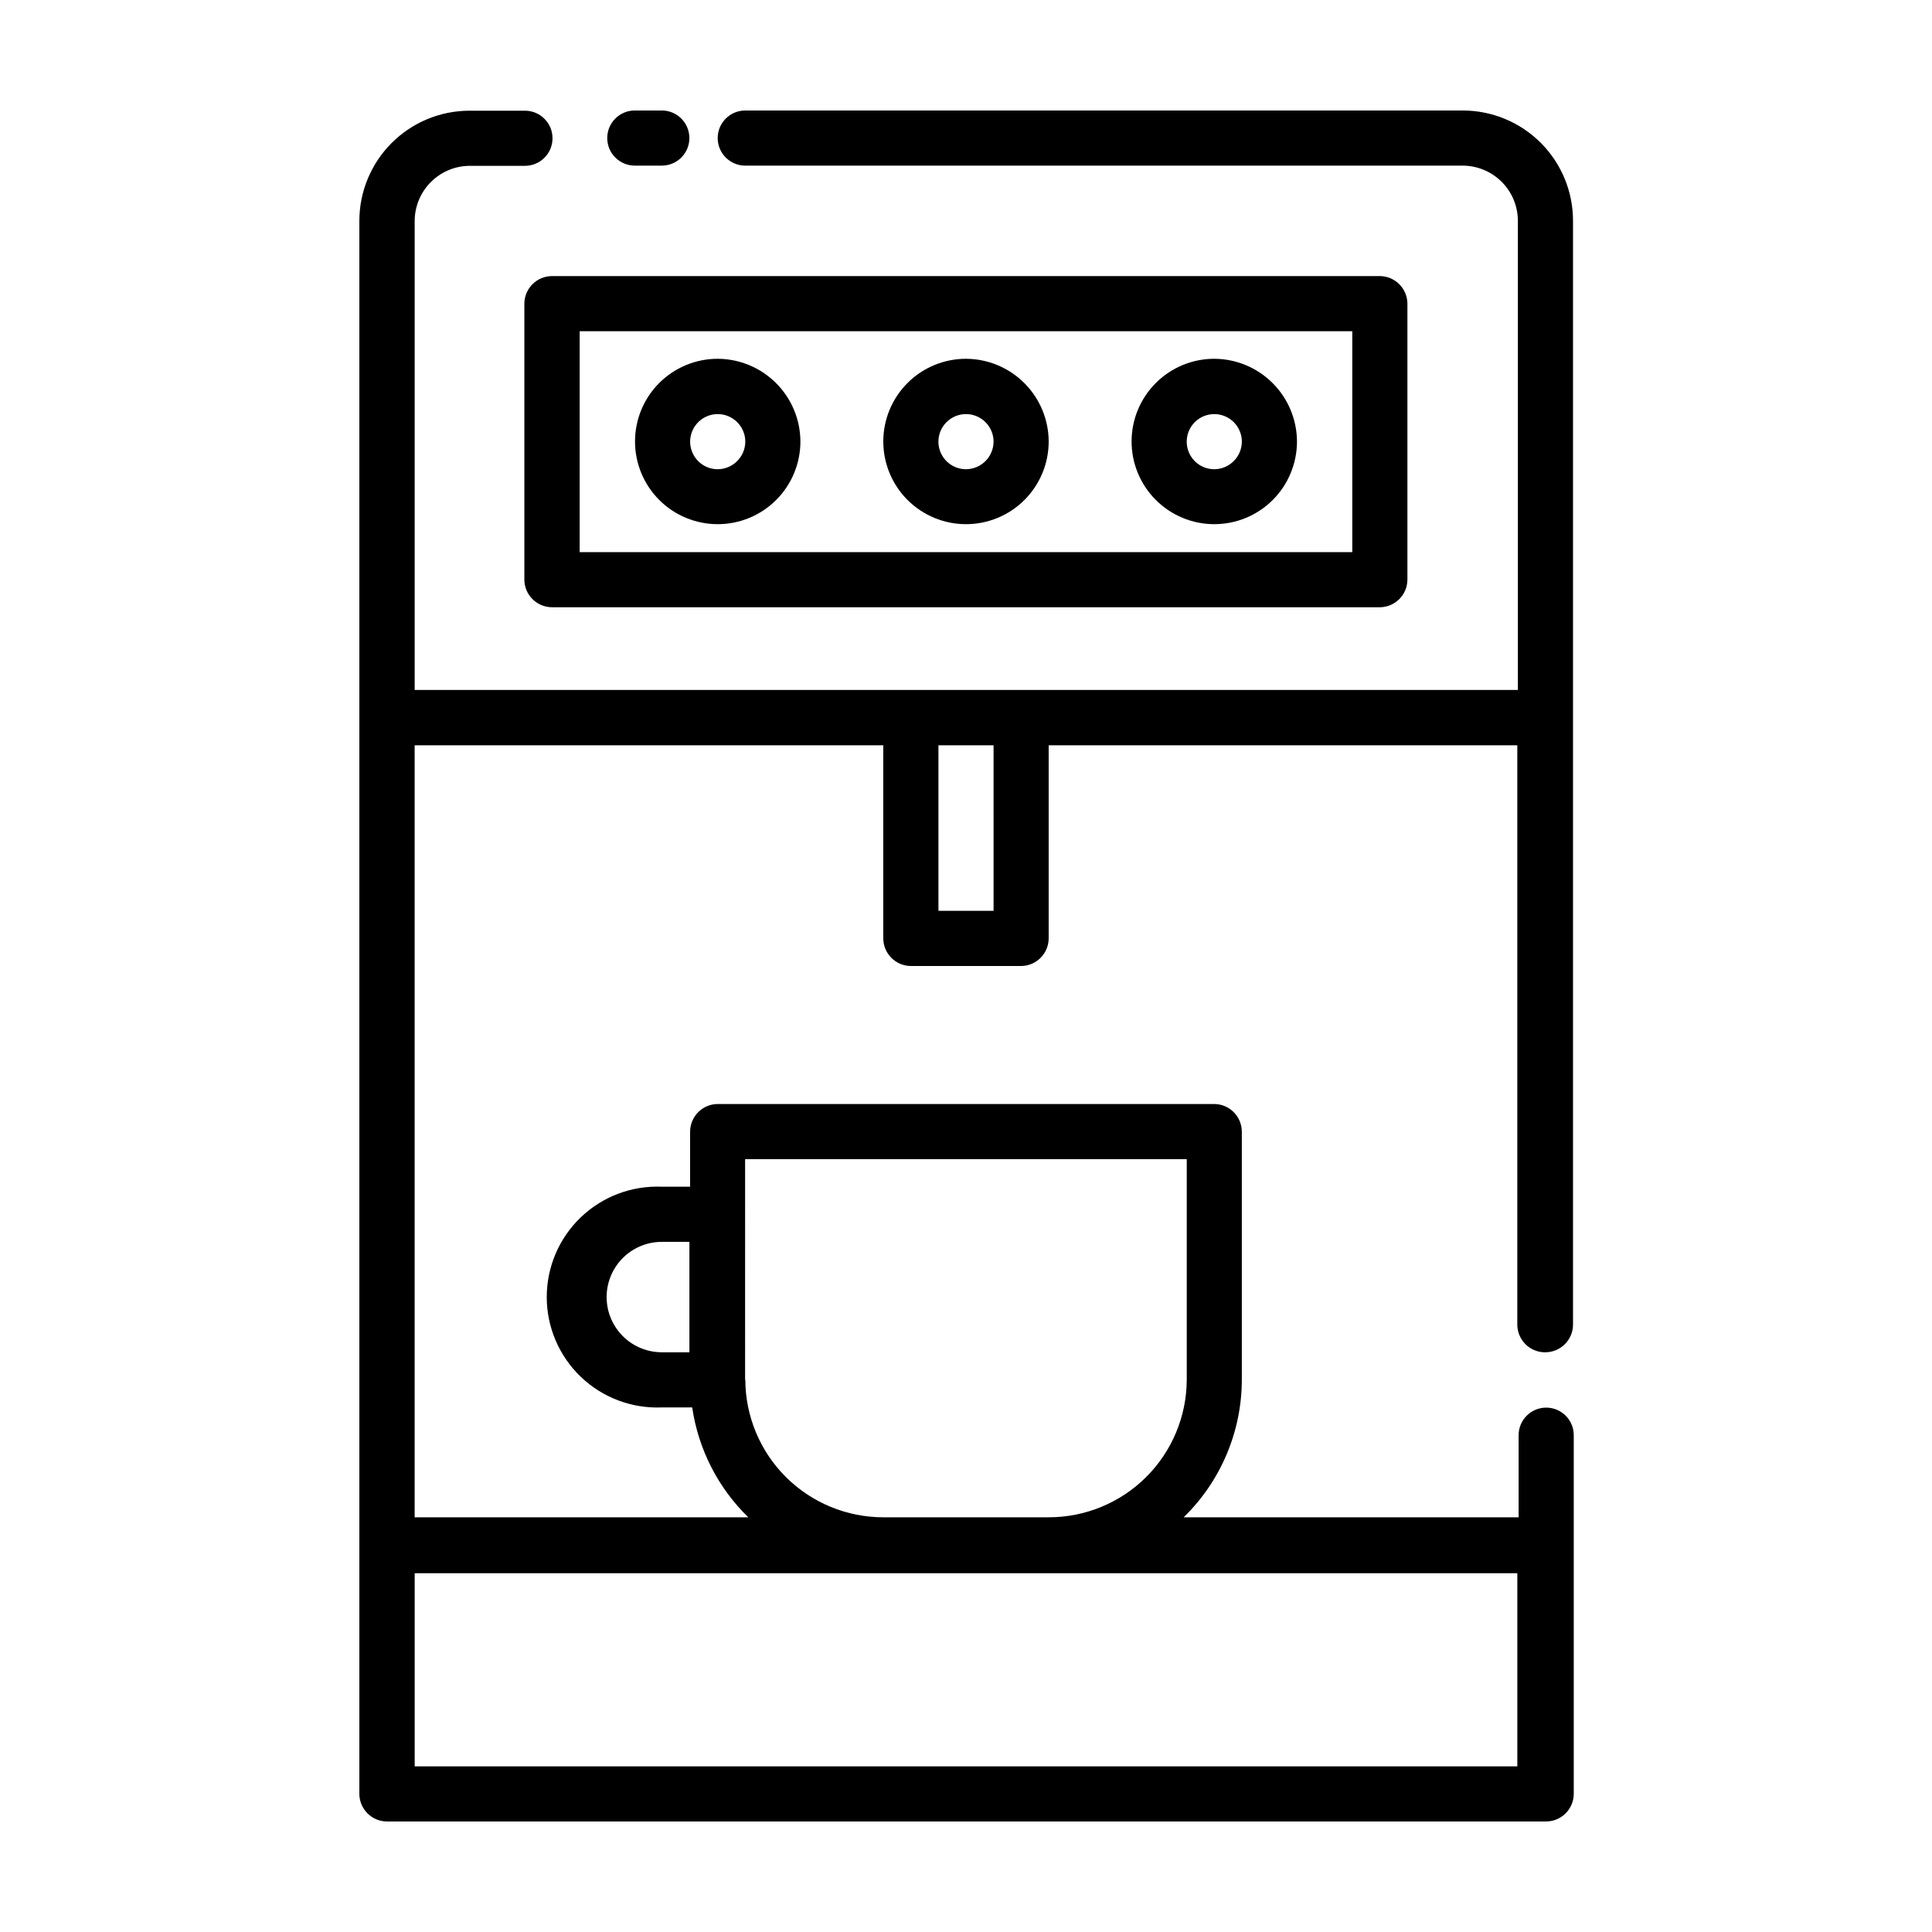
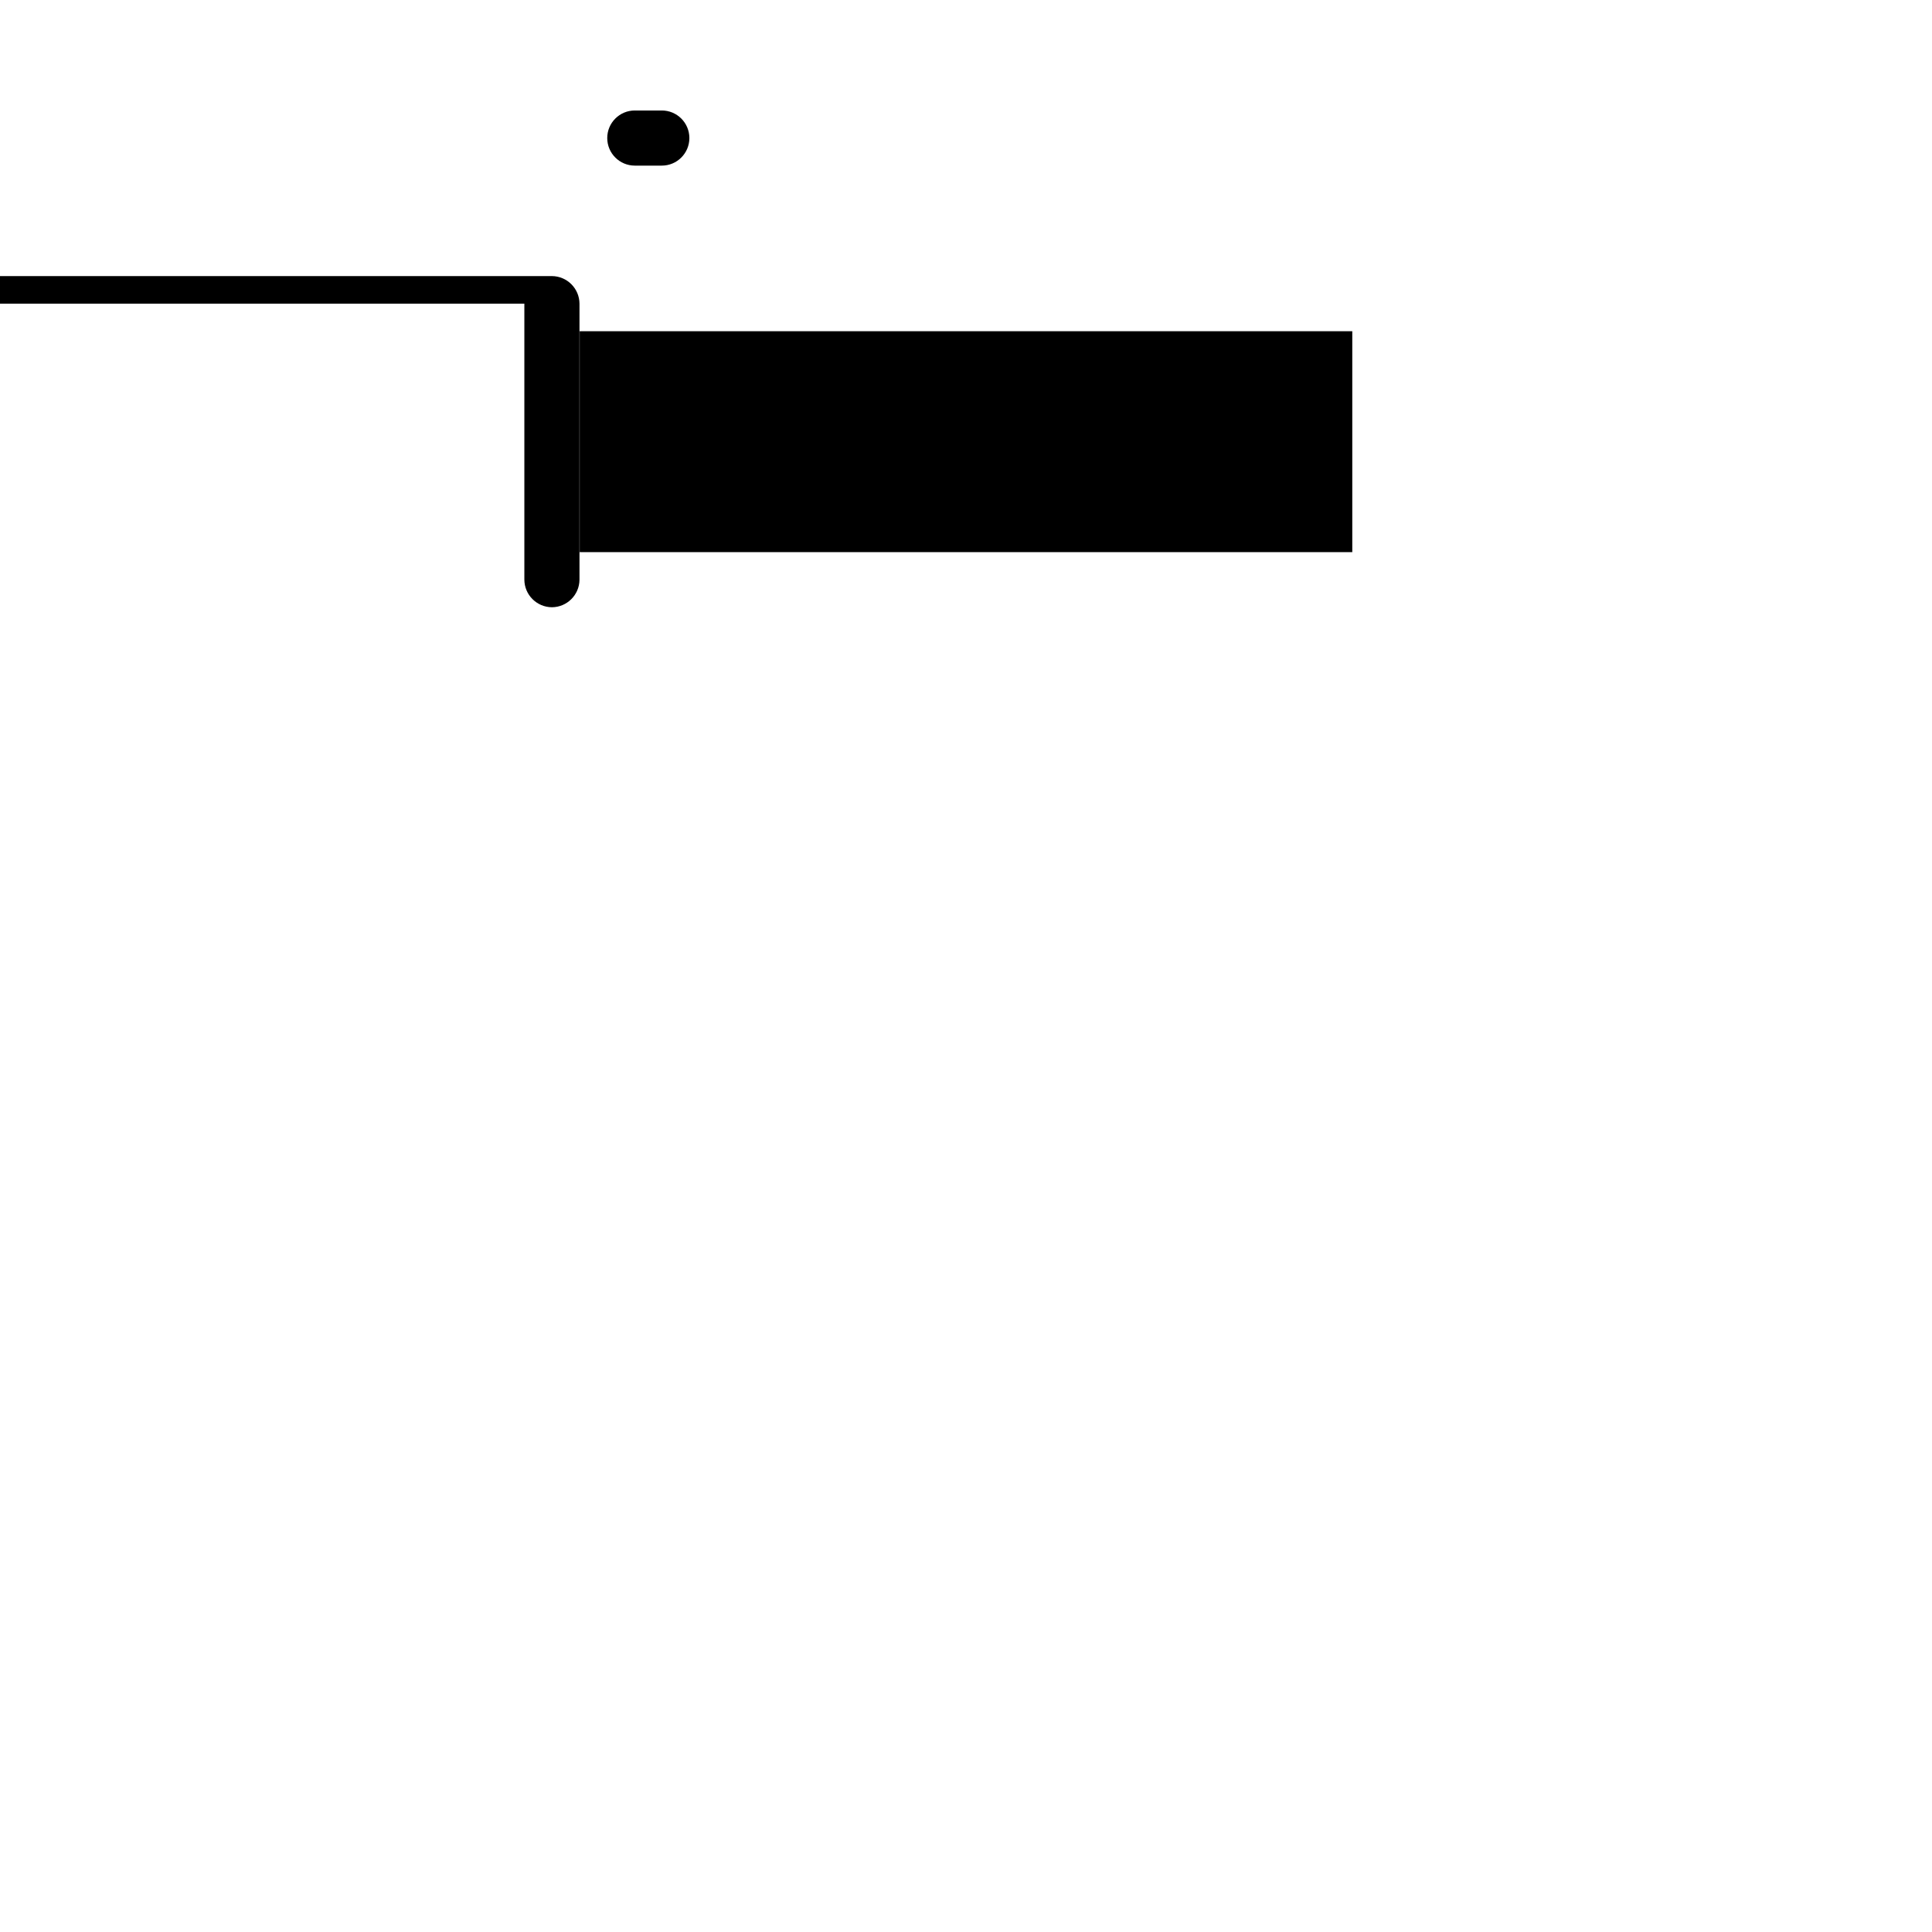
<svg xmlns="http://www.w3.org/2000/svg" fill="#000000" width="800px" height="800px" version="1.1" viewBox="144 144 512 512">
  <g>
-     <path d="m553.56 502.37c4.023-0.027 7.277-3.281 7.305-7.305v-292.51c0.016-7.758-3.059-15.203-8.539-20.695-5.481-5.488-12.922-8.574-20.68-8.574h-190.14c-4.035 0-7.309 3.269-7.309 7.305s3.273 7.305 7.309 7.305h190.14c3.871 0.012 7.578 1.559 10.316 4.293 2.738 2.738 4.281 6.445 4.293 10.316v124.34h-292.36v-124.29c0.012-3.871 1.555-7.578 4.293-10.316s6.445-4.281 10.316-4.293h14.609c4.035 0 7.309-3.269 7.309-7.305s-3.273-7.305-7.309-7.305h-14.609c-7.766-0.016-15.219 3.066-20.711 8.559-5.492 5.492-8.574 12.945-8.559 20.711v416.8c0.023 3.984 3.219 7.227 7.203 7.305h307.32c4.023-0.027 7.277-3.281 7.305-7.305v-95.066c0-4.035-3.269-7.305-7.305-7.305-4.035 0-7.305 3.269-7.305 7.305v21.762h-88.773c9.871-9.609 15.43-22.801 15.418-36.574v-65.648c-0.027-4.023-3.281-7.277-7.305-7.305h-131.6c-4.019 0.027-7.277 3.281-7.305 7.305v14.609l-7.504 0.004c-7.969-0.332-15.727 2.602-21.48 8.121s-9.008 13.148-9.008 21.125c0 7.973 3.254 15.602 9.008 21.121s13.512 8.453 21.48 8.125h8.059c1.621 11.074 6.844 21.309 14.863 29.117h-88.418v-204.59h124.19v51.184c0.027 4.023 3.281 7.281 7.305 7.309h29.223c4.023-0.027 7.277-3.285 7.305-7.309v-51.184h124.19v153.56c0.016 1.961 0.809 3.836 2.211 5.207 1.398 1.371 3.289 2.125 5.246 2.098zm-226.71 0h-7.453c-5.231 0-10.062-2.789-12.676-7.316-2.613-4.527-2.613-10.105 0-14.637 2.613-4.527 7.445-7.316 12.676-7.316h7.305v29.27zm14.609 7.305 0.004-58.488h117.04v58.492c-0.043 9.672-3.914 18.938-10.77 25.766-6.852 6.824-16.133 10.656-25.809 10.656h-43.832c-9.672 0-18.953-3.832-25.809-10.656-6.856-6.828-10.727-16.094-10.766-25.766zm204.65 51.238v51.188h-292.21v-51.188zm-138.8-175.53h-14.609l-0.004-43.879h14.609z" />
    <path d="m312.23 187.89h7.156c4.031 0 7.305-3.269 7.305-7.305s-3.273-7.305-7.305-7.305h-7.156c-4.035 0-7.305 3.269-7.305 7.305s3.269 7.305 7.305 7.305z" />
-     <path d="m282.96 224.47v73.152c0.027 4.023 3.281 7.277 7.305 7.305h219.41c4.019-0.027 7.277-3.281 7.305-7.305v-73.152c-0.027-4.023-3.285-7.277-7.305-7.305h-219.36c-4.043-0.004-7.328 3.262-7.356 7.305zm14.609 7.305h204.8v58.543h-204.75v-58.543z" />
+     <path d="m282.96 224.47v73.152c0.027 4.023 3.281 7.277 7.305 7.305c4.019-0.027 7.277-3.281 7.305-7.305v-73.152c-0.027-4.023-3.285-7.277-7.305-7.305h-219.36c-4.043-0.004-7.328 3.262-7.356 7.305zm14.609 7.305h204.8v58.543h-204.75v-58.543z" />
    <path d="m334.2 239.08c-5.812 0-11.387 2.309-15.496 6.418s-6.418 9.684-6.418 15.496 2.309 11.387 6.418 15.5c4.109 4.109 9.684 6.418 15.496 6.418s11.387-2.309 15.5-6.418c4.109-4.113 6.418-9.688 6.418-15.5-0.027-5.805-2.344-11.363-6.449-15.465-4.106-4.106-9.664-6.422-15.469-6.449zm0 29.27c-2.953 0-5.617-1.777-6.746-4.508-1.133-2.731-0.508-5.871 1.582-7.961 2.09-2.09 5.231-2.715 7.961-1.586 2.731 1.133 4.512 3.797 4.512 6.75-0.027 4.023-3.285 7.277-7.309 7.305z" />
    <path d="m400 239.08c-5.812 0-11.387 2.309-15.5 6.418-4.109 4.109-6.418 9.684-6.418 15.496s2.309 11.387 6.418 15.5c4.113 4.109 9.688 6.418 15.5 6.418s11.387-2.309 15.496-6.418c4.109-4.113 6.418-9.688 6.418-15.5-0.027-5.805-2.344-11.363-6.449-15.465-4.102-4.106-9.66-6.422-15.465-6.449zm0 29.27c-2.957 0-5.621-1.777-6.75-4.508-1.133-2.731-0.508-5.871 1.582-7.961 2.09-2.09 5.231-2.715 7.961-1.586 2.731 1.133 4.512 3.797 4.512 6.75-0.027 4.023-3.281 7.277-7.305 7.305z" />
-     <path d="m465.8 239.08c-5.812 0-11.387 2.309-15.496 6.418-4.113 4.109-6.422 9.684-6.422 15.496s2.309 11.387 6.422 15.5c4.109 4.109 9.684 6.418 15.496 6.418s11.387-2.309 15.496-6.418c4.109-4.113 6.418-9.688 6.418-15.5-0.027-5.805-2.344-11.363-6.449-15.465-4.102-4.106-9.66-6.422-15.465-6.449zm0 29.27c-2.957 0-5.621-1.777-6.75-4.508s-0.504-5.871 1.582-7.961c2.09-2.09 5.234-2.715 7.961-1.586 2.731 1.133 4.512 3.797 4.512 6.75-0.027 4.023-3.281 7.277-7.305 7.305z" />
  </g>
</svg>